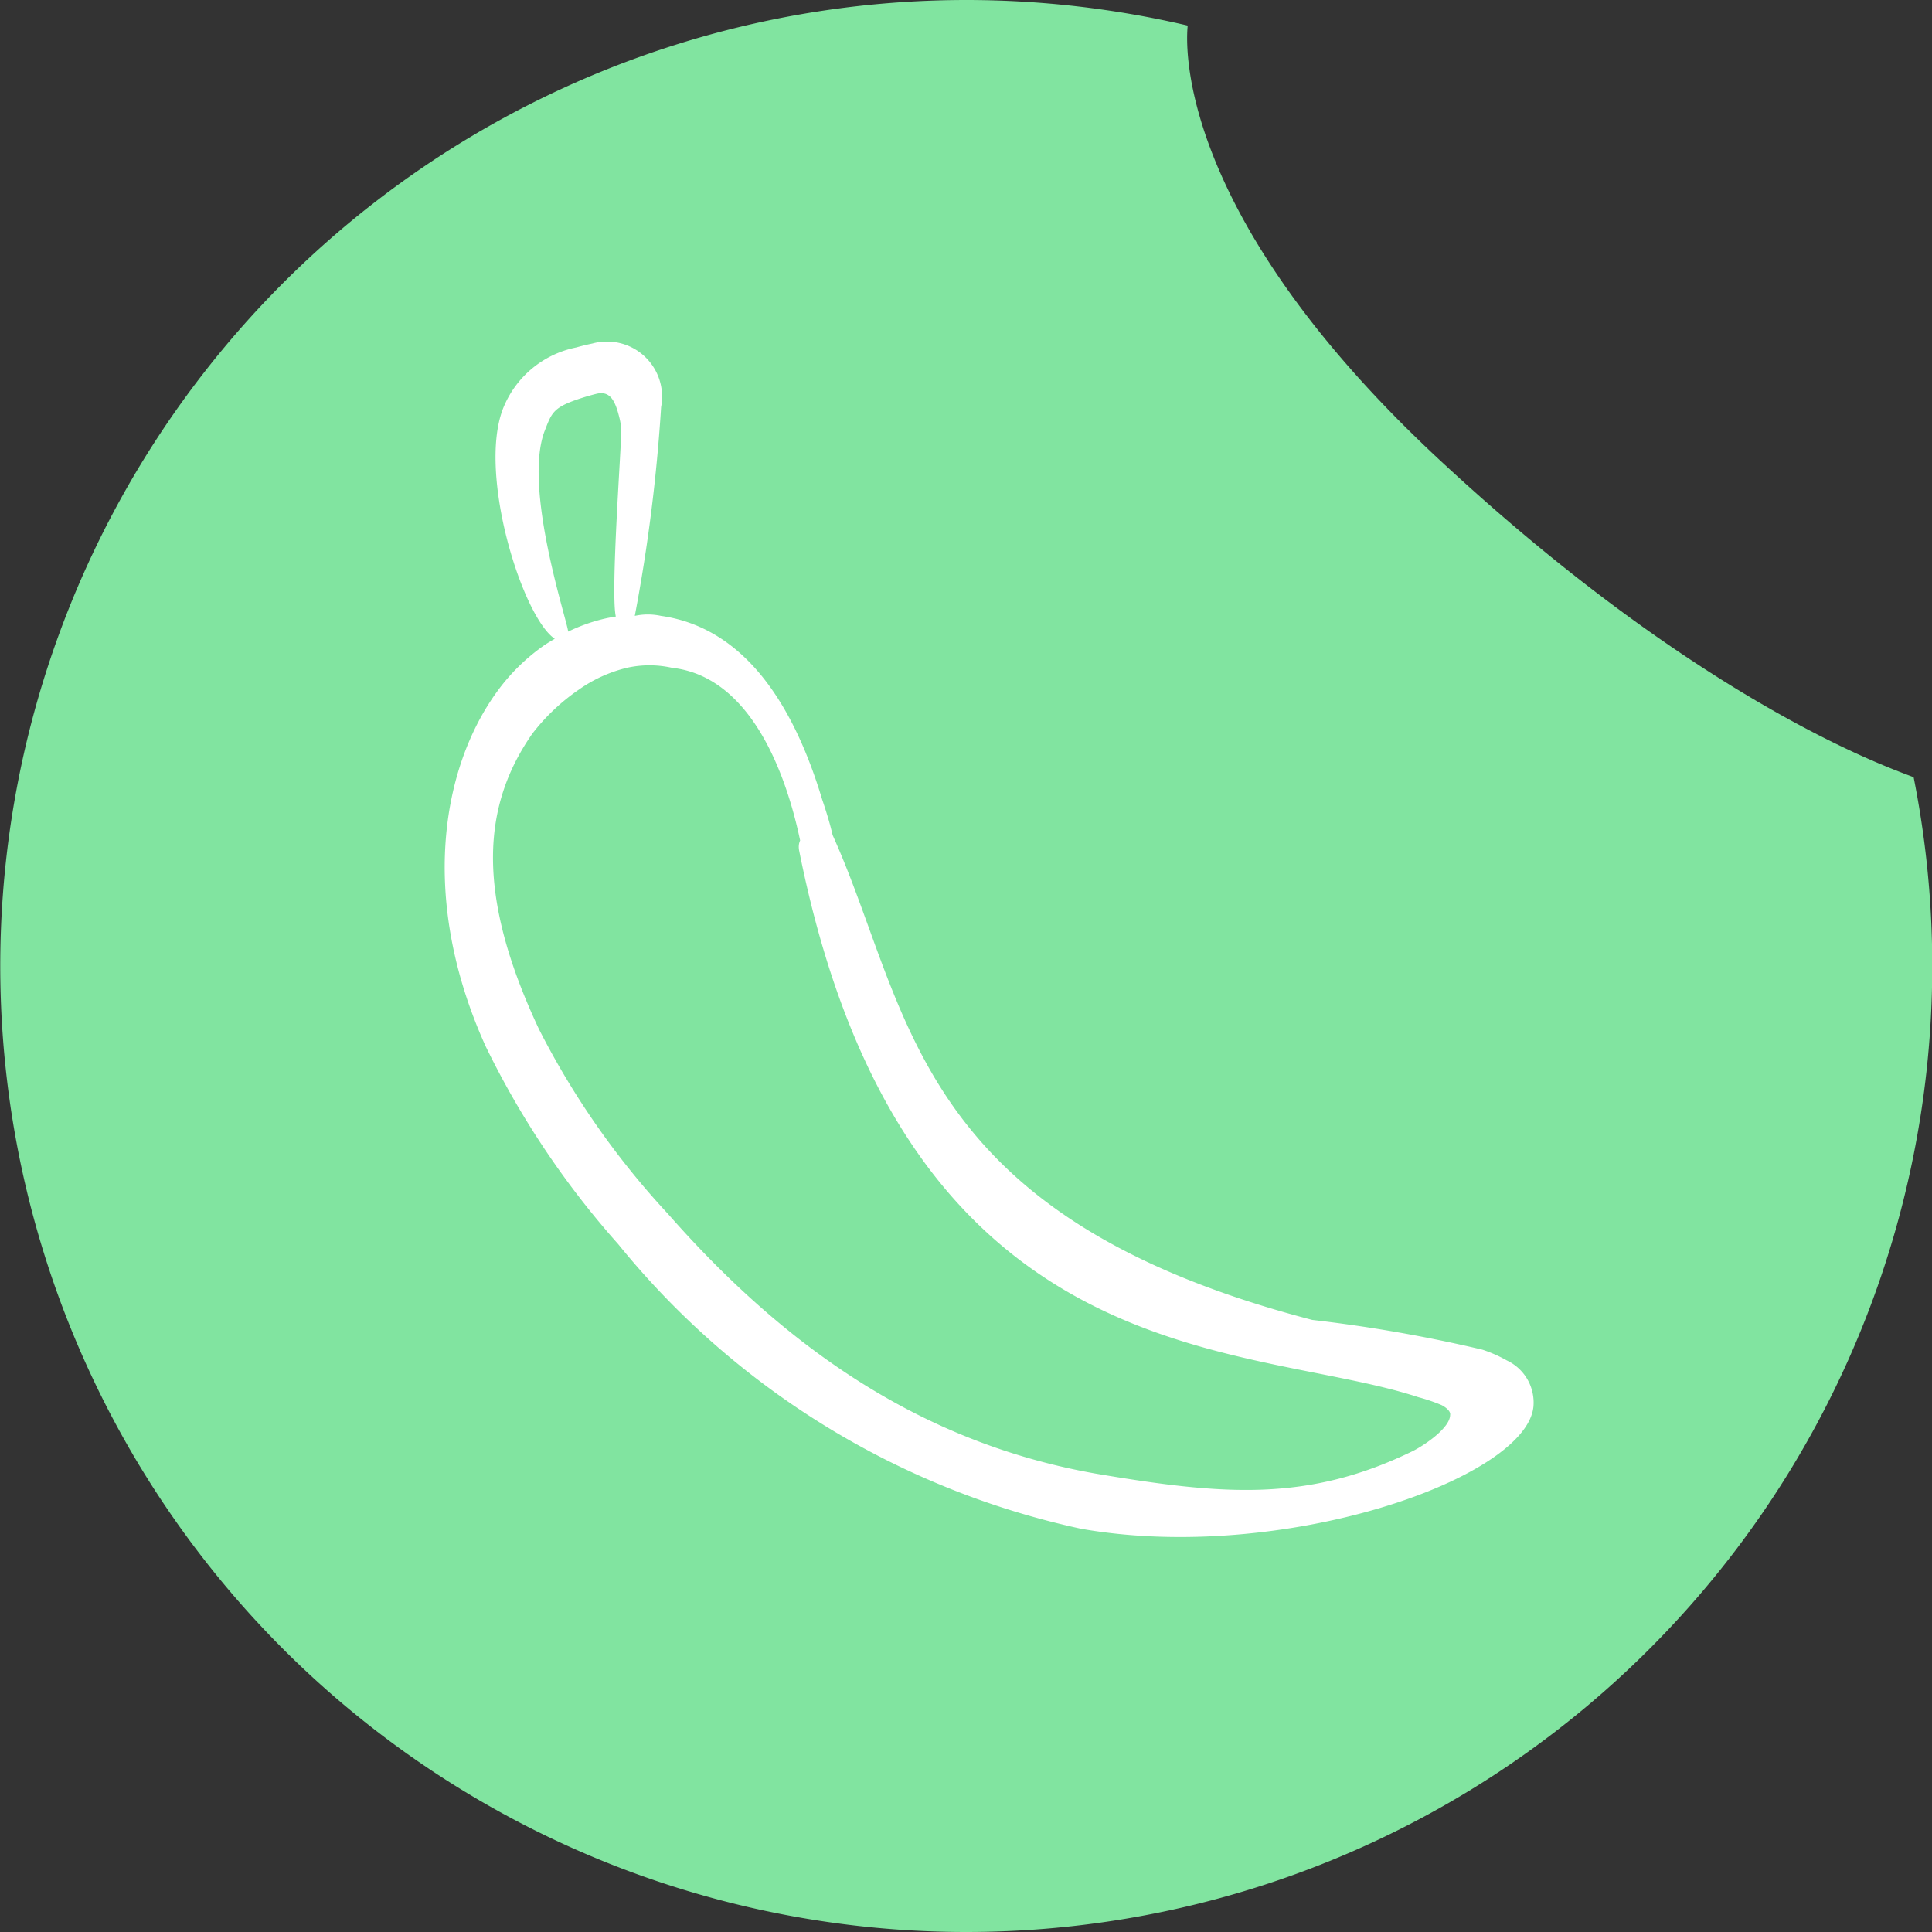
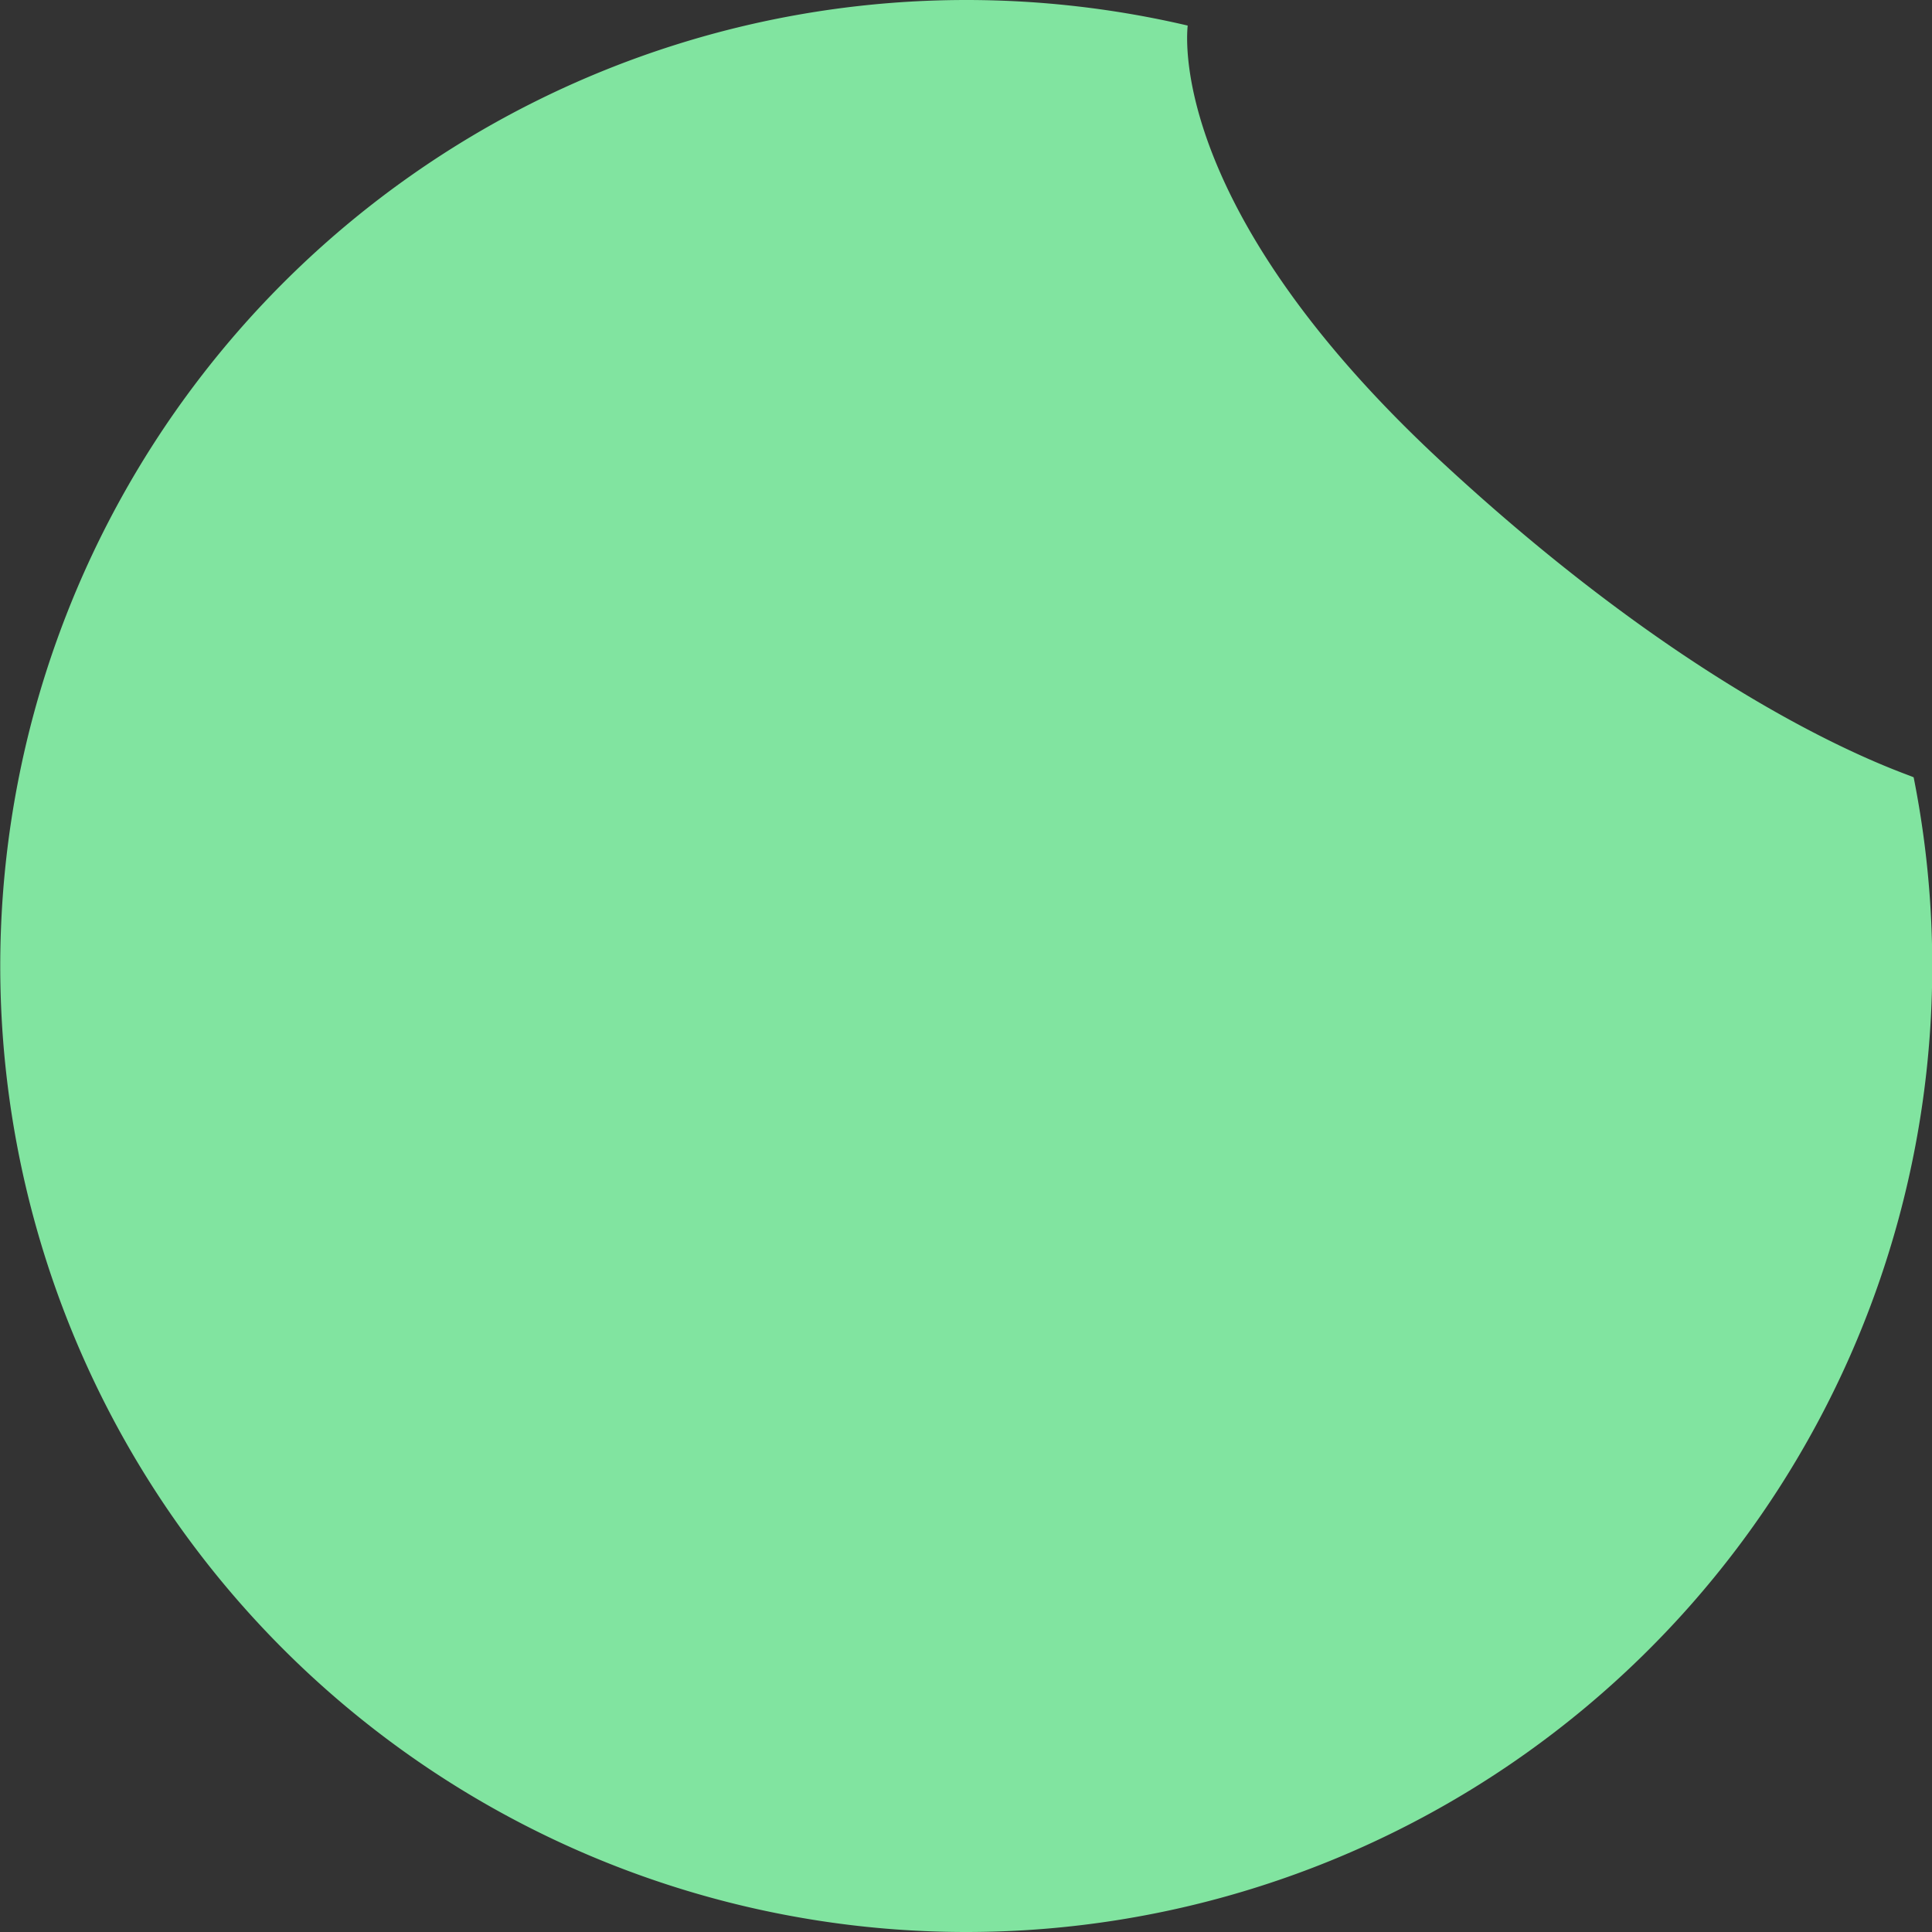
<svg xmlns="http://www.w3.org/2000/svg" width="48" height="48" viewBox="0 0 48 48">
  <rect x="0" y="0" width="48" height="48" fill="#333333" stroke="none" />
  <g id="Groupe_522" data-name="Groupe 522" transform="translate(14995 4799)">
    <g id="Groupe_482" data-name="Groupe 482" transform="translate(-95 8)">
      <path id="Tracé_2920" data-name="Tracé 2920" d="M24,0a24.159,24.159,0,0,1,5.507.635c.013.007-.671,4.363,6.3,10.83s11.824,7.823,11.738,7.852A24,24,0,1,1,24,0Z" transform="translate(-14900 -4807)" fill="#81e4a0" />
    </g>
    <g id="chili" transform="translate(-14982.125 -4790.967) rotate(11)">
-       <path id="Tracé_2921" data-name="Tracé 2921" d="M3.024,8.833c.126-.063.247-.119.38-.175A1.37,1.37,0,0,1,5.38,9.883,41.738,41.738,0,0,1,5.728,15.1a1.524,1.524,0,0,1,.636-.124c2.218-.114,3.765,1.739,4.8,3.707,1.512,2.628-.04,1.909-.04,1.909S9.7,15.96,6.879,16.19a2.567,2.567,0,0,0-1.1.215,3.485,3.485,0,0,0-1.061.754,5.094,5.094,0,0,0-.931,1.3C2.92,20.42,3.13,22.6,5.354,25.639a20.146,20.146,0,0,0,4.014,3.885c3.475,2.682,7.232,4.384,11.656,4.31,3.225-.078,5.315-.307,7.636-2.052.259-.2.8-.741.741-1.059,0-.1-.16-.173-.257-.2a4.323,4.323,0,0,0-.6-.082c-4.43-.561-12.61,2-17.691-10.386-.189-.443.378-.66.434-.692s.007-.258.3.139c2.748,3.878,3.7,8.909,14,9.557a36.615,36.615,0,0,1,4.29-.081,3.382,3.382,0,0,1,.648.147,1.156,1.156,0,0,1,.868,1c.168,1.8-5.4,5.034-10.452,5.123A20.329,20.329,0,0,1,8.3,30.5a21.592,21.592,0,0,1-4.172-4.2c-2.32-3.276-2.392-6.576-1.4-8.7a4.924,4.924,0,0,1,.939-1.362c.07-.07.144-.134.218-.2-.88-.365-2.654-3.626-2.356-5.354A2.477,2.477,0,0,1,3.024,8.833ZM4.177,15.8a4.325,4.325,0,0,1,.771-.463c.105-.049.213-.092.32-.131-.247-.568-.668-4.169-.748-4.55a1.391,1.391,0,0,0-.1-.3c-.187-.409-.36-.639-.685-.488-.105.049-.218.106-.318.161-.677.371-.674.5-.765.993C2.393,12.525,4.125,15.576,4.177,15.8Z" transform="translate(-1.498 -8.518)" fill="#fff" />
-     </g>
+       </g>
  </g>
</svg>